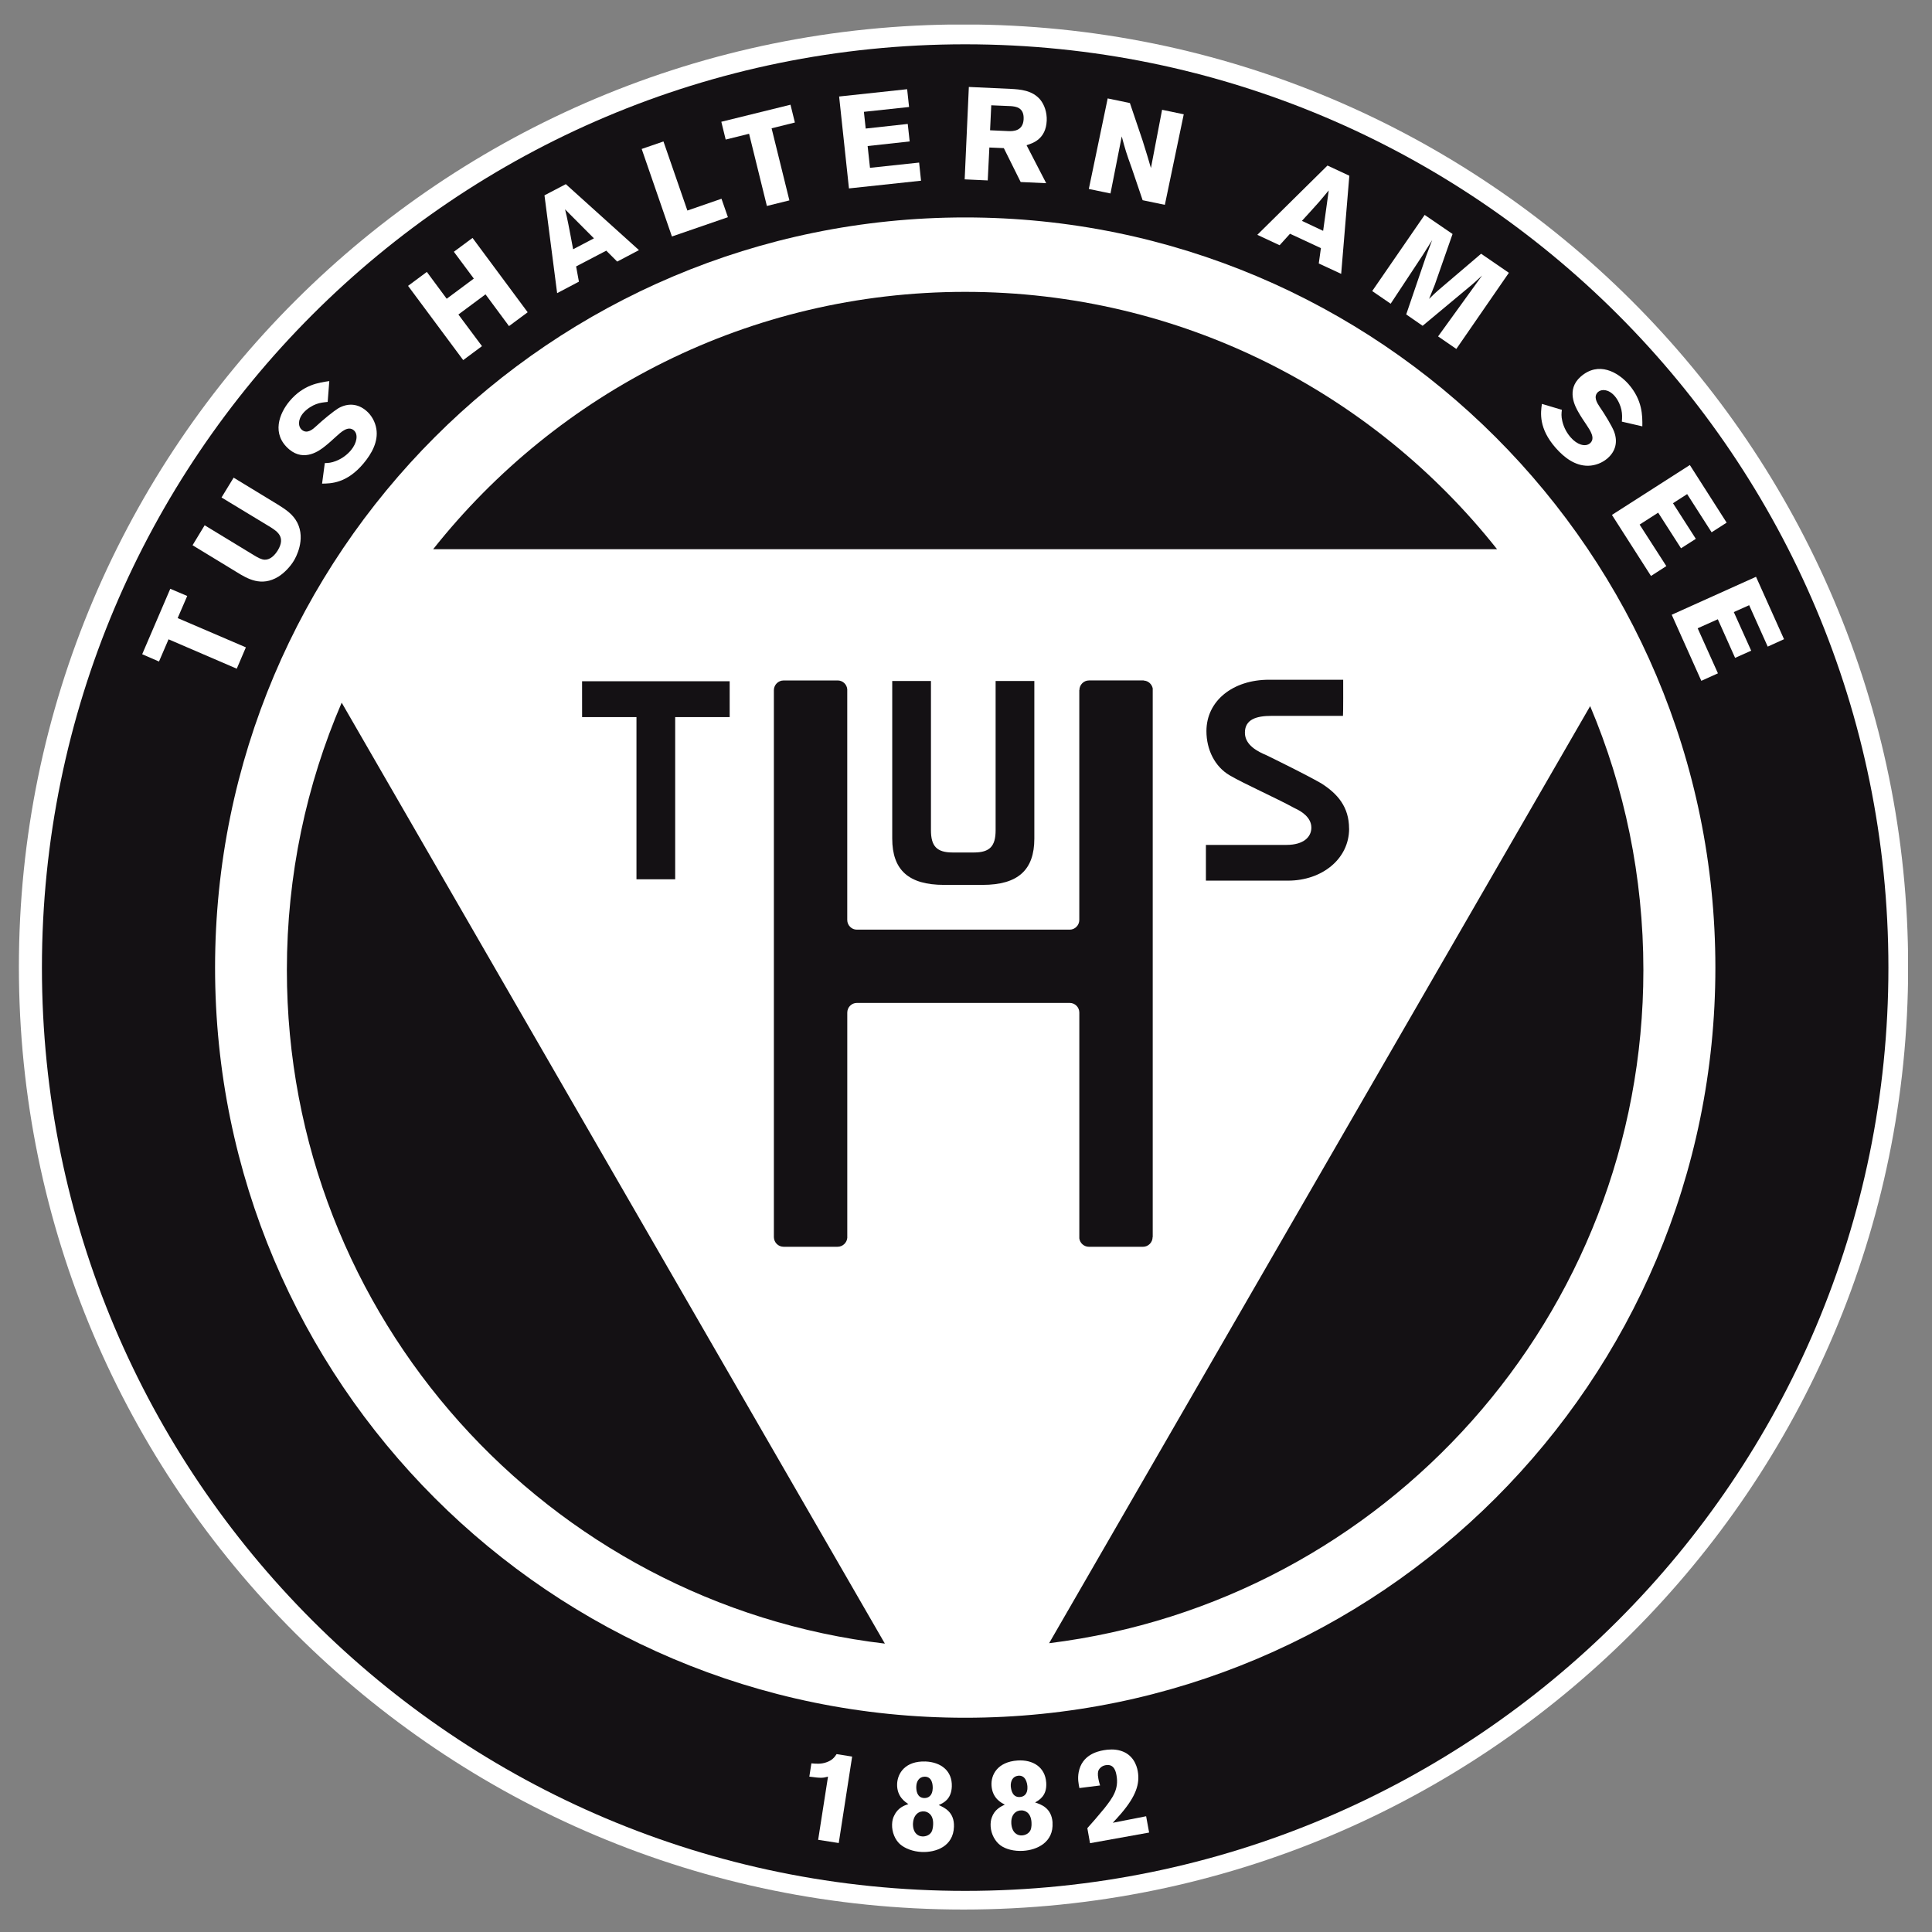
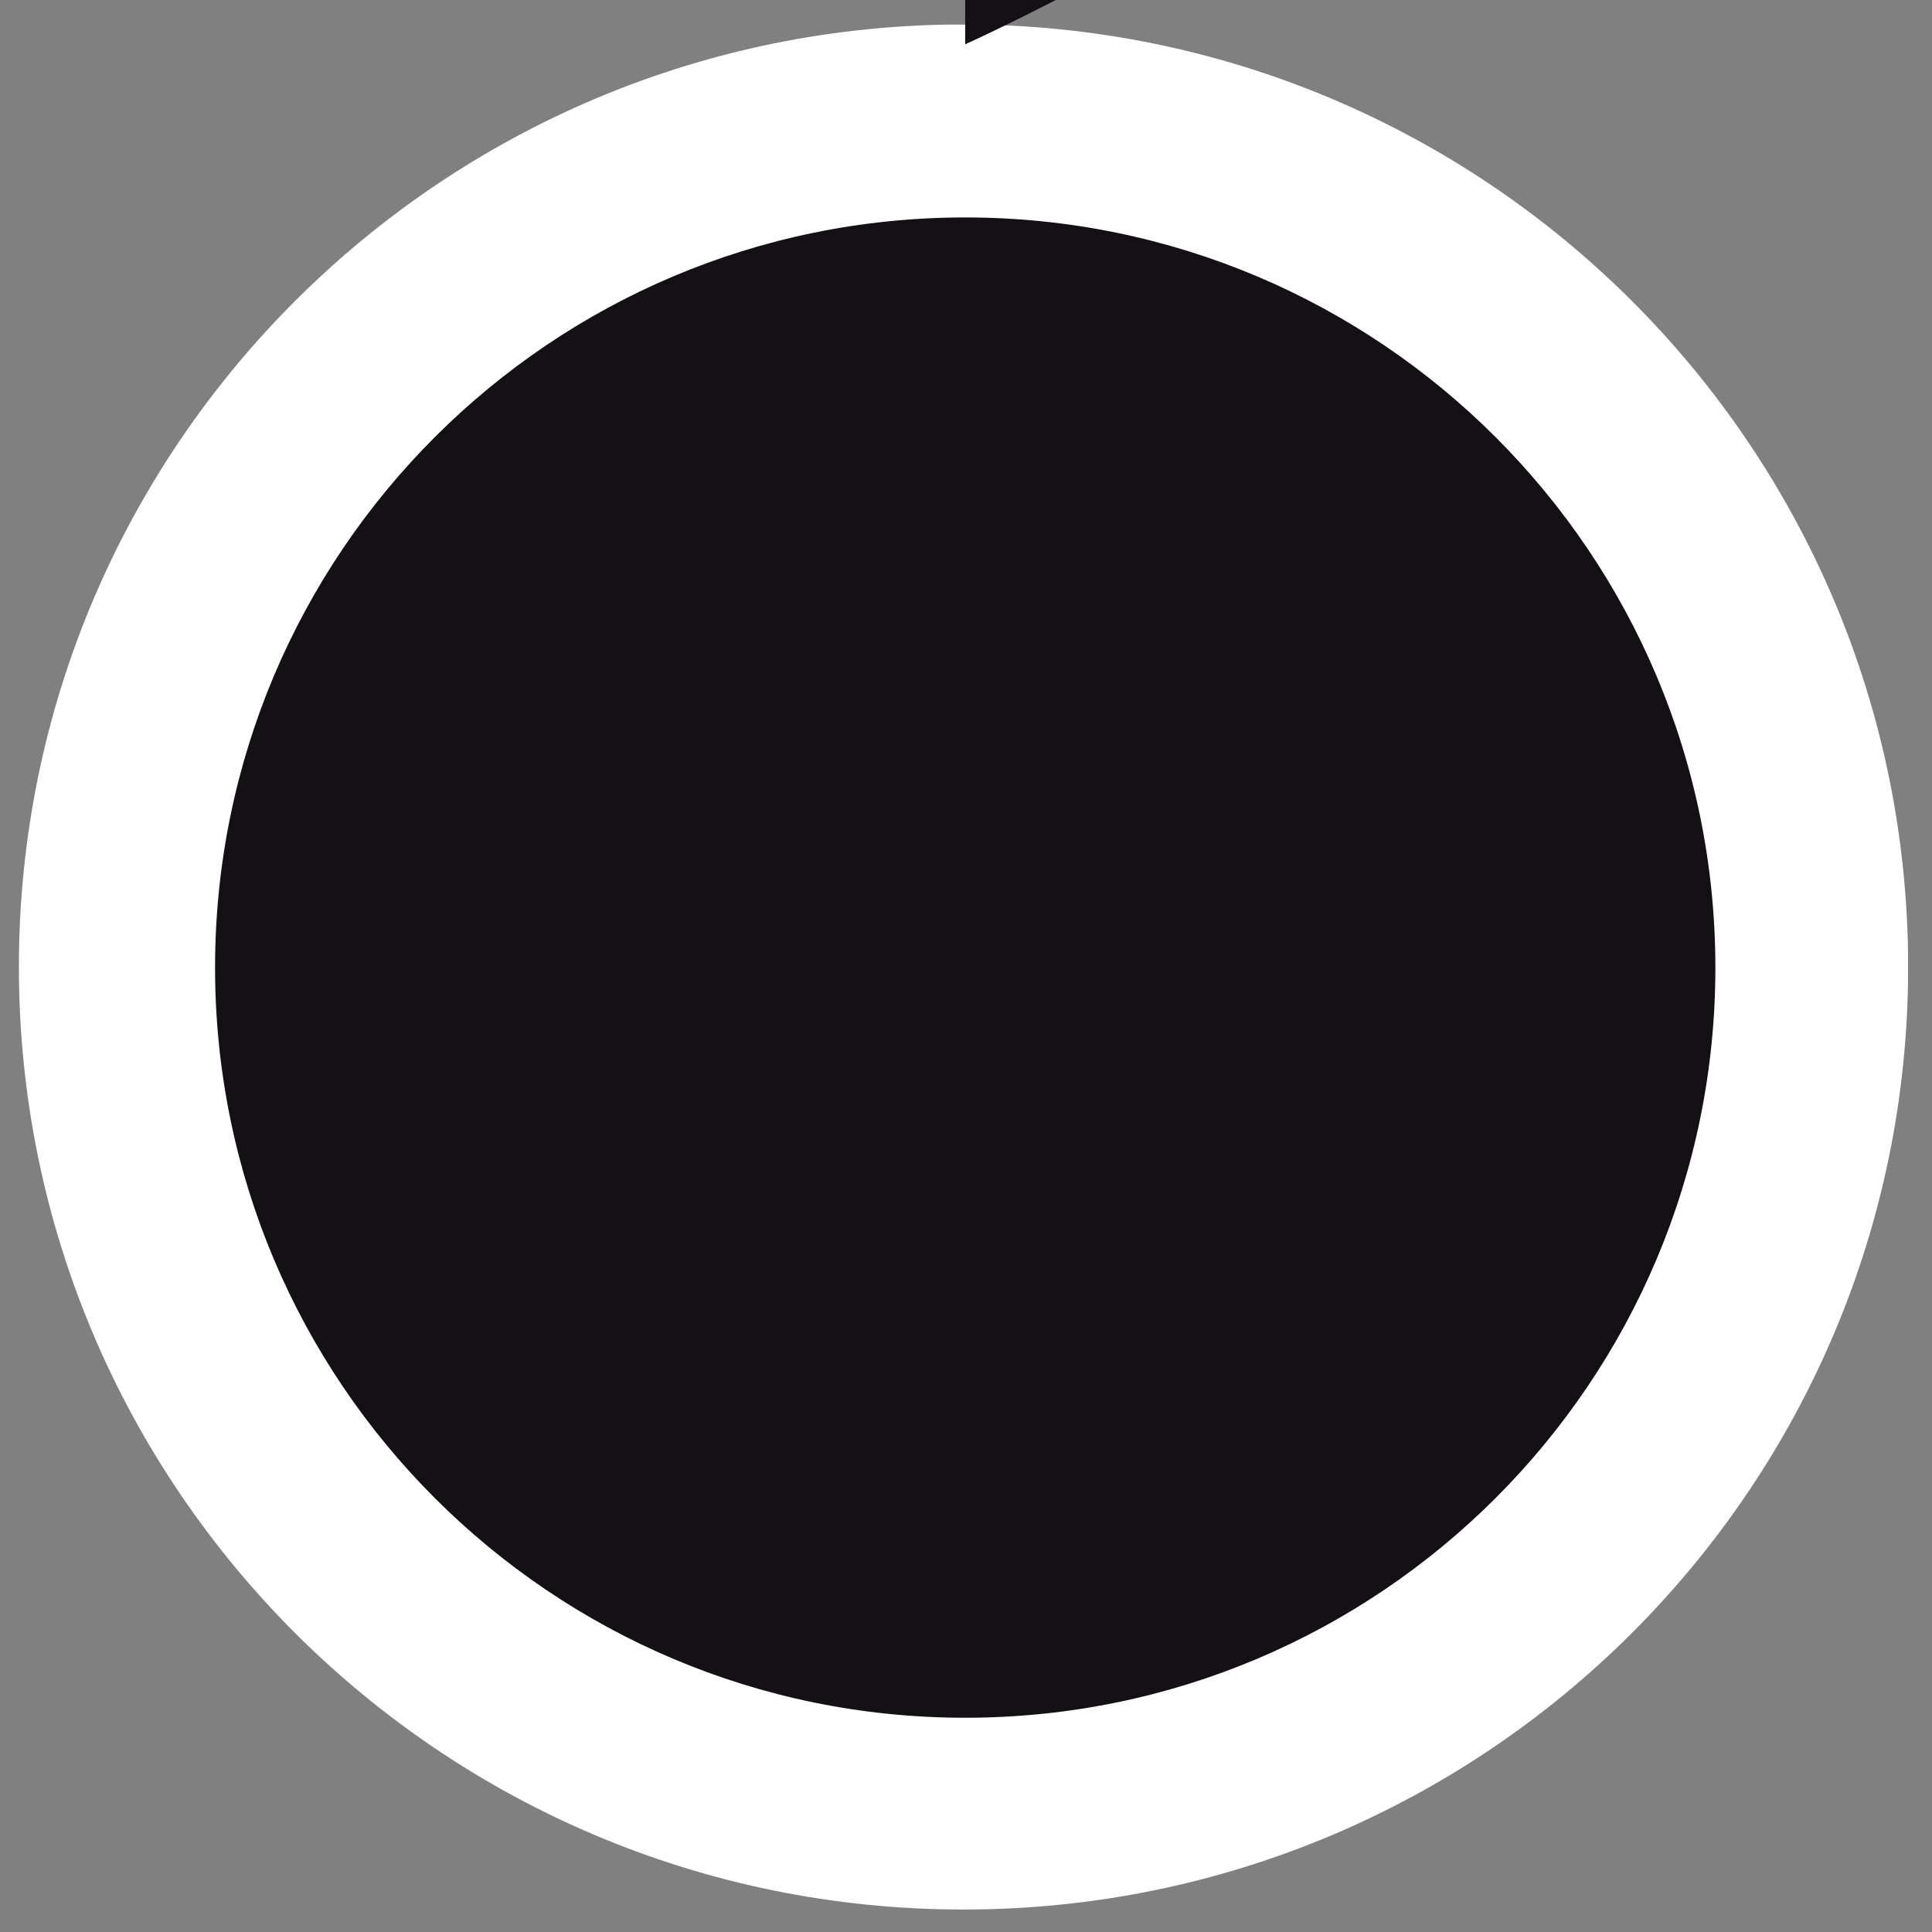
<svg xmlns="http://www.w3.org/2000/svg" width="550" height="550" version="1.2" viewBox="0 0 412.5 412.5">
  <rect x="0" y="0" width="412.5" height="412.5" fill="#808080" stroke="none" />
  <defs>
    <clipPath id="clip20">
      <path d="m101.57 246.98h68.805v68.648h-68.805z" />
    </clipPath>
  </defs>
  <g transform="matrix(5.863 0 0 5.863 -591.53 -1442.8)" stroke-width=".171">
    <g clip-path="url(#clip20)" stroke-width=".171">
      <path d="m170.38 281.3c0 18.957-15.402 34.324-34.402 34.324s-34.398-15.367-34.398-34.324 15.398-34.324 34.398-34.324 34.402 15.367 34.402 34.324" fill="#fff" />
    </g>
-     <path d="m136.04 308.64c-15.086 0-27.316-12.23-27.316-27.316 0-15.09 12.23-27.32 27.316-27.32s27.32 12.23 27.32 27.32c0 15.086-12.234 27.316-27.32 27.316m0-60.941c-18.57 0-33.621 15.055-33.621 33.625 0 18.566 15.051 33.621 33.621 33.621s33.621-15.055 33.621-33.621c0-18.57-15.051-33.625-33.621-33.625" fill="#141114" />
+     <path d="m136.04 308.64c-15.086 0-27.316-12.23-27.316-27.316 0-15.09 12.23-27.32 27.316-27.32s27.32 12.23 27.32 27.32c0 15.086-12.234 27.316-27.32 27.316m0-60.941s33.621-15.055 33.621-33.621c0-18.57-15.051-33.625-33.621-33.625" fill="#141114" />
    <path d="m158.8 271.8-19.703 34.125c12.199-1.508 21.641-11.906 21.641-24.512 0-3.41-0.688-6.656-1.938-9.613m-22.762-15.086c-7.852 0-14.844 3.66-19.371 9.371h38.742c-4.523-5.711-11.52-9.371-19.371-9.371m-24.699 24.699c0 12.652 9.516 23.082 21.777 24.527l-19.781-34.266c-1.285 2.988-1.996 6.277-1.996 9.738" fill="#141114" />
    <g fill="#fff">
      <path d="m106.07 269.91 1.023-2.383 0.617 0.262-0.348 0.805 2.484 1.066-0.332 0.777-2.484-1.07-0.348 0.809z" />
      <path d="m109.4 263.48 1.605 0.977c0.273 0.172 0.551 0.344 0.715 0.664 0.309 0.613-0.055 1.266-0.129 1.387-0.133 0.219-0.344 0.441-0.562 0.578-0.621 0.379-1.129 0.074-1.52-0.168l-1.605-0.977 0.441-0.727 1.793 1.09c0.148 0.09 0.273 0.16 0.395 0.164 0.203 4e-3 0.367-0.164 0.477-0.344 0.297-0.492-0.039-0.691-0.258-0.836l-1.793-1.086z" />
      <path d="m112.72 262.95c0.129-4e-3 0.234-8e-3 0.41-0.078 0.238-0.094 0.418-0.242 0.543-0.391 0.215-0.258 0.277-0.578 0.102-0.727-0.207-0.172-0.457 0.059-0.641 0.227-0.141 0.129-0.277 0.254-0.422 0.367-0.168 0.133-0.73 0.57-1.285 0.105-0.664-0.559-0.363-1.316 0.012-1.762 0.5-0.594 1.059-0.672 1.445-0.727l-0.059 0.758c-0.148 0.016-0.281 0.027-0.422 0.082-0.129 0.047-0.328 0.16-0.469 0.324-0.215 0.258-0.176 0.508-0.051 0.609 0.195 0.168 0.41-0.027 0.516-0.125 0.262-0.246 0.645-0.555 0.816-0.66 0.359-0.203 0.715-0.16 1.008 0.086 0.188 0.156 0.332 0.398 0.375 0.668 0.074 0.457-0.164 0.895-0.469 1.258-0.609 0.727-1.188 0.73-1.508 0.734z" />
      <path d="m118.1 254.75 2.008 2.707-0.68 0.504-0.855-1.156-0.988 0.734 0.859 1.152-0.684 0.508-2.008-2.703 0.684-0.508 0.723 0.977 0.988-0.734-0.727-0.977z" />
-       <path d="m121.47 253.71c0.043 0.172 0.082 0.352 0.117 0.527 0.055 0.258 0.125 0.668 0.176 0.926l0.758-0.398zm0.027-0.918 2.664 2.402-0.793 0.418-0.398-0.398-1.098 0.574 0.102 0.555-0.793 0.418-0.461-3.562z" />
      <path d="m124.26 251.51 0.793-0.273 0.871 2.516 1.242-0.43 0.234 0.672-2.039 0.703z" />
      <path d="m127.16 250.52 2.519-0.621 0.16 0.648-0.848 0.211 0.648 2.625-0.82 0.203-0.648-2.629-0.852 0.211z" />
      <path d="m131.45 249.6 2.477-0.266 0.07 0.648-1.645 0.176 0.066 0.609 1.531-0.168 0.07 0.637-1.531 0.168 0.086 0.793 1.789-0.191 0.07 0.66-2.625 0.281z" />
      <path d="m136.99 249.92-0.043 0.91 0.695 0.031c0.121 0 0.508 0.012 0.527-0.438 0.019-0.43-0.289-0.457-0.465-0.473zm-0.816-0.668 1.516 0.07c0.355 0.019 0.793 0.047 1.086 0.395 0.148 0.184 0.246 0.457 0.234 0.762-0.031 0.676-0.504 0.82-0.734 0.895l0.715 1.383-0.93-0.043-0.613-1.234-0.527-0.023-0.059 1.199-0.84-0.039z" />
      <path d="m141.23 249.67 0.809 0.168 0.461 1.363c0.164 0.516 0.211 0.684 0.305 1.004l0.406-2.121 0.789 0.164-0.688 3.297-0.809-0.168-0.398-1.172c-0.199-0.551-0.234-0.668-0.363-1.152l-0.41 2.078-0.789-0.164z" />
      <path d="m149.28 253.02c-0.113 0.137-0.23 0.273-0.344 0.41-0.172 0.199-0.457 0.504-0.633 0.699l0.773 0.363zm0.75-0.535-0.297 3.574-0.816-0.379 0.078-0.559-1.125-0.523-0.379 0.418-0.812-0.379 2.555-2.523z" />
-       <path d="m155.84 256.02-1.914 2.773-0.664-0.457 1.406-1.945 0.199-0.273-0.09 0.082c-0.145 0.133-0.16 0.148-0.273 0.246l-1.805 1.504-0.598-0.414 0.727-2.129 0.219-0.578c-0.141 0.227-0.172 0.273-0.344 0.547l-1.168 1.77-0.672-0.461 1.91-2.773 1.016 0.695-0.648 1.852-0.207 0.512c0.172-0.168 0.188-0.184 0.309-0.293l1.586-1.352z" />
      <path d="m157.77 261.01c-0.016 0.125-0.027 0.23 0.016 0.414 0.059 0.25 0.18 0.449 0.309 0.594 0.219 0.254 0.527 0.363 0.703 0.207 0.199-0.176 8e-3 -0.457-0.129-0.664-0.105-0.156-0.211-0.312-0.301-0.473-0.105-0.184-0.457-0.809 0.086-1.285 0.652-0.574 1.355-0.164 1.742 0.27 0.512 0.586 0.508 1.148 0.504 1.539l-0.746-0.172c0.012-0.145 0.016-0.277-0.016-0.43-0.027-0.133-0.109-0.348-0.25-0.508-0.223-0.25-0.473-0.25-0.598-0.145-0.191 0.172-0.031 0.41 0.047 0.531 0.207 0.297 0.457 0.719 0.531 0.906 0.148 0.383 0.055 0.73-0.234 0.98-0.18 0.16-0.441 0.27-0.711 0.273-0.469 4e-3 -0.863-0.293-1.176-0.648-0.629-0.715-0.551-1.285-0.504-1.605z" />
-       <path d="m162.43 263.02 1.34 2.098-0.547 0.352-0.891-1.391-0.516 0.332 0.832 1.297-0.539 0.344-0.832-1.297-0.676 0.434 0.973 1.512-0.559 0.359-1.422-2.223z" />
      <path d="m164.84 267.09 1.02 2.273-0.594 0.27-0.676-1.508-0.559 0.25 0.633 1.406-0.586 0.262-0.629-1.406-0.734 0.328 0.738 1.641-0.605 0.273-1.078-2.406z" />
      <path d="m130.44 310.3c0.18 0.016 0.344 0.031 0.539-0.035 0.219-0.074 0.301-0.184 0.379-0.301l0.566 0.09-0.488 3.148-0.75-0.117 0.359-2.301c-0.184 0.047-0.227 0.062-0.68 0z" />
-       <path d="m134.26 311.15c-4e-3 0.133 0.023 0.406 0.289 0.414 0.156 4e-3 0.301-0.09 0.309-0.352 4e-3 -0.117-0.012-0.434-0.301-0.426-0.199 8e-3 -0.293 0.176-0.297 0.363m-0.121 1.34c-8e-3 0.332 0.168 0.469 0.348 0.473 0.121 4e-3 0.242-0.047 0.305-0.133 0.027-0.031 0.074-0.105 0.082-0.312 0.012-0.371-0.215-0.453-0.312-0.465-0.199-0.027-0.406 0.113-0.422 0.438m1.492 0.117c-0.023 0.73-0.672 0.938-1.16 0.922-0.336-0.012-0.633-0.133-0.805-0.285-0.18-0.16-0.297-0.438-0.289-0.719 4e-3 -0.129 0.031-0.234 0.074-0.316 0.133-0.289 0.363-0.371 0.52-0.426-0.121-0.078-0.426-0.277-0.41-0.734 0.016-0.391 0.297-0.84 1.035-0.816 0.555 0.023 0.977 0.336 0.957 0.91-0.016 0.473-0.316 0.605-0.477 0.676 0.199 0.09 0.574 0.25 0.555 0.789" />
      <path d="m137.72 312.49c0.023 0.332 0.215 0.449 0.395 0.434 0.121-8e-3 0.234-0.07 0.289-0.164 0.023-0.035 0.062-0.113 0.051-0.32-0.027-0.371-0.262-0.426-0.359-0.426-0.203-8e-3 -0.395 0.152-0.375 0.477m-0.019-1.348c0.012 0.137 0.066 0.402 0.332 0.383 0.156-8e-3 0.289-0.117 0.273-0.379-8e-3 -0.117-0.059-0.43-0.344-0.395-0.199 0.027-0.273 0.203-0.262 0.391m1.52 1.312c0.047 0.727-0.574 1-1.062 1.031-0.34 0.023-0.645-0.062-0.828-0.195-0.199-0.145-0.344-0.406-0.363-0.688-8e-3 -0.129 8e-3 -0.238 0.039-0.324 0.102-0.301 0.328-0.402 0.477-0.477-0.133-0.066-0.453-0.23-0.484-0.688-0.027-0.391 0.211-0.867 0.949-0.918 0.551-0.035 1.004 0.234 1.043 0.809 0.031 0.473-0.254 0.633-0.406 0.719 0.207 0.07 0.598 0.191 0.637 0.73" />
      <path d="m140.2 311.2c-0.031-0.156-0.07-0.34-0.027-0.574 0.117-0.629 0.672-0.762 0.918-0.805 0.152-0.027 0.383-0.047 0.605 0.019 0.453 0.133 0.59 0.523 0.629 0.746 0.082 0.453-0.059 0.906-0.617 1.555-0.094 0.113-0.195 0.215-0.293 0.324l1.215-0.238 0.109 0.594-2.152 0.387-0.098-0.547c0.203-0.227 0.344-0.387 0.621-0.723 0.309-0.391 0.531-0.703 0.441-1.199-0.023-0.125-0.078-0.43-0.398-0.371-0.129 0.023-0.211 0.102-0.25 0.172-0.027 0.059-0.047 0.141-0.012 0.324 0.012 0.078 0.035 0.148 0.062 0.242z" />
    </g>
    <g fill="#141114">
      <path d="m135.27 278.31h1.402c1.297 0 1.887-0.547 1.887-1.688v-5.738h-1.41v5.434c0 0.582-0.211 0.812-0.789 0.812h-0.777c-0.578 0-0.789-0.23-0.789-0.812v-5.434h-1.41v5.738c0 1.141 0.59 1.688 1.887 1.688m7.269-7.445h-1.992c-0.191 0-0.348 0.16-0.348 0.352h-4e-3v8.371c0 0.191-0.156 0.352-0.348 0.352h-7.754c-0.191 0-0.348-0.16-0.348-0.352v-8.402c-0.016-0.176-0.156-0.312-0.332-0.32h-1.988c-0.191 0-0.348 0.156-0.352 0.348v19.926c4e-3 0.191 0.16 0.348 0.352 0.348h1.969c0.184 0 0.336-0.145 0.352-0.324v-8.203c0-0.195 0.156-0.352 0.348-0.352h7.754c0.191 0 0.348 0.156 0.348 0.352v8.223c0.023 0.172 0.172 0.305 0.352 0.305h1.965c0.195 0 0.352-0.16 0.352-0.355h4e-3v-19.98c-0.031-0.156-0.164-0.277-0.328-0.285" />
      <path d="m150.02 276.26c0-0.785-0.414-1.27-1.02-1.652-0.578-0.328-1.465-0.762-1.988-1.02-0.309-0.129-0.785-0.363-0.785-0.82 0-0.488 0.422-0.613 0.969-0.613h2.602c0.012-0.059 8e-3 -1.215 8e-3 -1.316h-2.703c-1.312 0-2.277 0.766-2.277 1.871 0 0.684 0.312 1.297 0.844 1.609 0.539 0.316 1.66 0.809 2.379 1.203 0.23 0.102 0.598 0.328 0.598 0.703 0 0.328-0.266 0.629-0.91 0.629h-2.93v1.301h2.992c1.23 0 2.223-0.785 2.223-1.895" />
      <path d="m122.09 272.2h1.98v5.906h1.41v-5.906h1.984v-1.305h-5.375z" />
    </g>
  </g>
</svg>